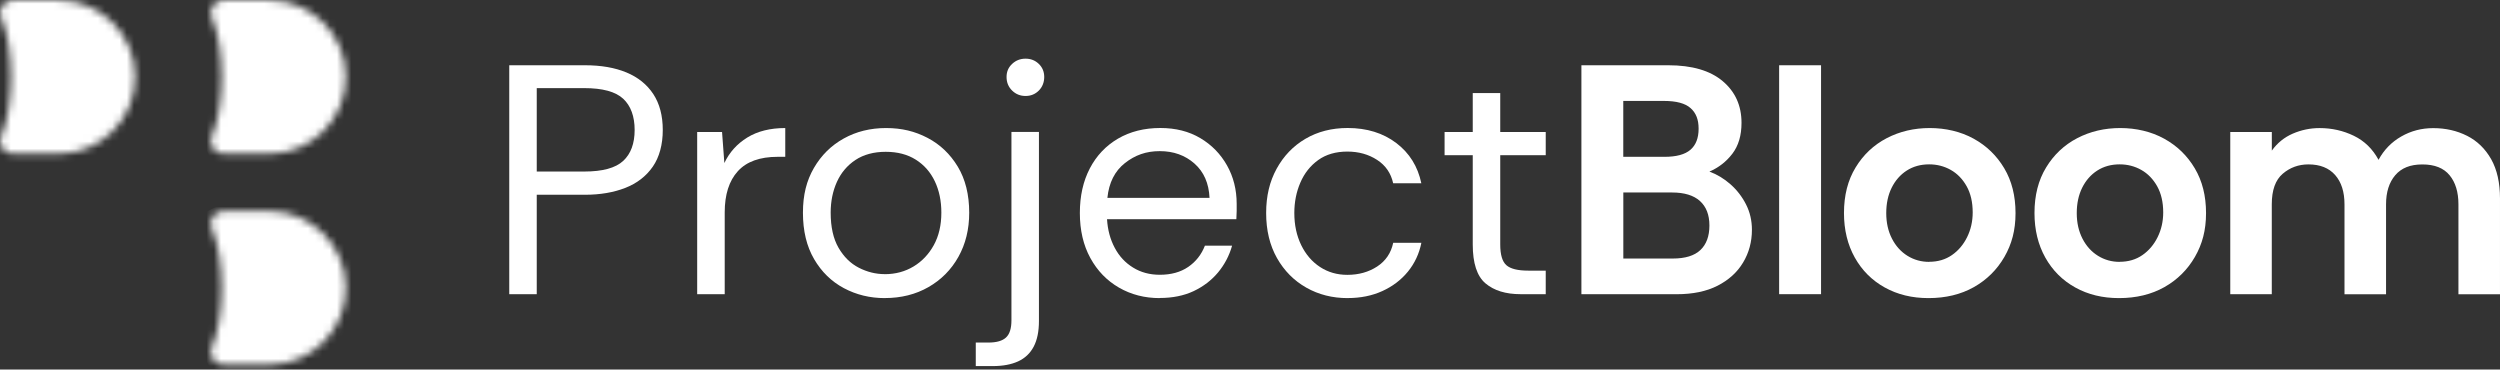
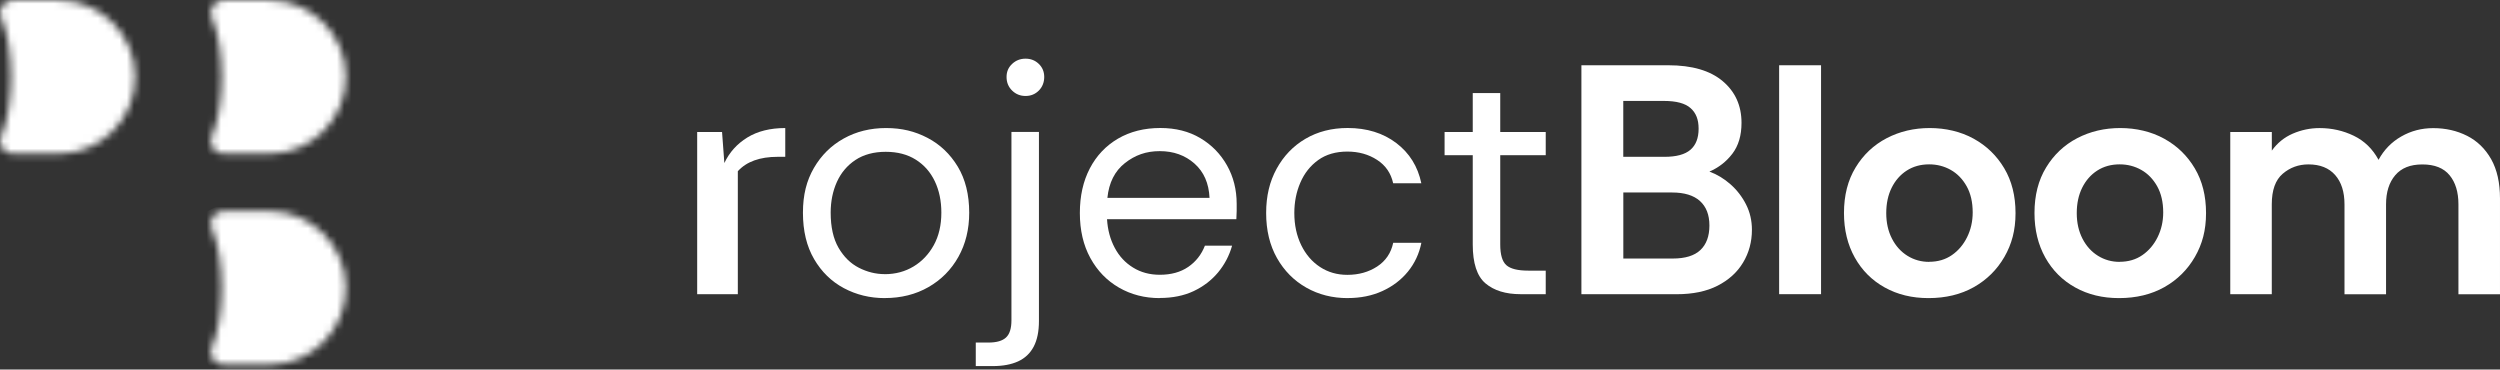
<svg xmlns="http://www.w3.org/2000/svg" width="345" height="51" viewBox="0 0 345 51" fill="none">
  <rect x="0" y="0" width="345" height="51" fill="#333333" stroke="none" />
-   <path d="M70.277 40.596V9.005H80.711C82.942 9.005 84.85 9.334 86.446 9.997C88.041 10.659 89.275 11.651 90.152 12.976C91.024 14.302 91.463 15.956 91.463 17.944C91.463 19.932 91.002 21.673 90.086 22.999C89.165 24.324 87.904 25.299 86.292 25.929C84.68 26.559 82.822 26.877 80.711 26.877H74.071V40.596H70.277ZM74.071 23.672H80.623C83.151 23.672 84.944 23.185 86.002 22.205C87.054 21.23 87.581 19.806 87.581 17.938C87.581 16.071 87.054 14.608 86.002 13.628C84.949 12.648 83.156 12.16 80.623 12.16H74.071V23.667V23.672Z" fill="white" />
-   <path d="M96.211 40.596V18.212H99.643L99.961 22.5C100.652 21.027 101.705 19.855 103.125 18.979C104.539 18.108 106.288 17.67 108.366 17.67V21.64H107.33C104.857 21.64 103.02 22.303 101.82 23.628C100.614 24.954 100.01 26.849 100.01 29.314V40.596H96.216H96.211Z" fill="white" />
+   <path d="M96.211 40.596V18.212H99.643L99.961 22.5C100.652 21.027 101.705 19.855 103.125 18.979C104.539 18.108 106.288 17.67 108.366 17.67V21.64H107.33C104.857 21.64 103.02 22.303 101.82 23.628V40.596H96.216H96.211Z" fill="white" />
  <path d="M122.1 41.138C120.05 41.138 118.169 40.678 116.453 39.764C114.737 38.849 113.366 37.507 112.341 35.749C111.316 33.991 110.806 31.86 110.806 29.363C110.806 26.865 111.31 24.927 112.319 23.179C113.328 21.438 114.698 20.079 116.431 19.116C118.163 18.152 120.115 17.67 122.281 17.67C124.447 17.67 126.261 18.119 127.994 19.023C129.726 19.926 131.119 21.252 132.172 22.993C133.224 24.74 133.751 26.86 133.751 29.357C133.751 31.647 133.252 33.673 132.259 35.448C131.267 37.222 129.885 38.613 128.126 39.621C126.366 40.629 124.353 41.133 122.095 41.133M122.095 37.836C123.569 37.836 124.896 37.48 126.07 36.773C127.243 36.067 128.175 35.081 128.871 33.816C129.562 32.55 129.907 31.061 129.907 29.346C129.907 27.72 129.606 26.279 129.003 25.014C128.4 23.749 127.528 22.758 126.382 22.035C125.236 21.312 123.855 20.95 122.226 20.95C120.598 20.95 119.178 21.328 118.048 22.079C116.919 22.829 116.069 23.837 115.493 25.102C114.923 26.367 114.633 27.78 114.633 29.341C114.633 31.329 114.994 32.945 115.718 34.194C116.442 35.442 117.374 36.362 118.52 36.948C119.666 37.534 120.855 37.83 122.089 37.83" fill="white" />
  <path d="M134.656 50.52V47.272H136.416C137.529 47.272 138.335 47.037 138.834 46.571C139.333 46.106 139.579 45.317 139.579 44.2V18.206H143.374V44.293C143.374 45.739 143.132 46.916 142.65 47.836C142.167 48.751 141.455 49.43 140.506 49.868C139.558 50.301 138.39 50.52 137.003 50.52H134.656ZM141.526 13.244C140.802 13.244 140.183 12.998 139.673 12.499C139.163 12.001 138.905 11.377 138.905 10.626C138.905 9.876 139.163 9.301 139.673 8.819C140.183 8.337 140.802 8.096 141.526 8.096C142.25 8.096 142.858 8.337 143.357 8.819C143.856 9.301 144.103 9.903 144.103 10.626C144.103 11.349 143.856 12.001 143.357 12.499C142.858 12.998 142.25 13.244 141.526 13.244Z" fill="white" />
  <path d="M160.046 41.138C157.968 41.138 156.093 40.656 154.421 39.692C152.749 38.728 151.433 37.37 150.468 35.606C149.503 33.848 149.02 31.778 149.02 29.401C149.02 27.024 149.481 25.003 150.396 23.239C151.312 21.482 152.611 20.112 154.284 19.132C155.956 18.157 157.902 17.664 160.134 17.664C162.239 17.664 164.081 18.13 165.644 19.061C167.212 19.992 168.44 21.251 169.328 22.829C170.216 24.406 170.661 26.175 170.661 28.13V29.122C170.661 29.363 170.644 29.741 170.617 30.25H152.77C152.858 31.723 153.215 33.043 153.834 34.199C154.448 35.36 155.292 36.269 156.367 36.926C157.436 37.589 158.664 37.918 160.046 37.918C161.614 37.918 162.924 37.556 163.977 36.833C165.03 36.11 165.797 35.135 166.28 33.898H170.03C169.641 35.283 168.988 36.516 168.089 37.6C167.184 38.684 166.061 39.539 164.723 40.174C163.385 40.804 161.822 41.122 160.046 41.122M152.82 27.309H166.916C166.823 25.293 166.132 23.716 164.838 22.571C163.544 21.427 161.948 20.857 160.051 20.857C158.154 20.857 156.641 21.405 155.238 22.506C153.84 23.607 153.034 25.206 152.82 27.309Z" fill="white" />
  <path d="M185.979 41.138C183.868 41.138 181.966 40.656 180.266 39.692C178.566 38.728 177.218 37.37 176.22 35.606C175.227 33.848 174.729 31.778 174.729 29.401C174.729 27.024 175.211 25.047 176.176 23.283C177.141 21.525 178.462 20.145 180.151 19.154C181.84 18.163 183.78 17.664 185.979 17.664C188.627 17.664 190.864 18.36 192.69 19.74C194.51 21.125 195.661 22.977 196.144 25.293H192.257C191.955 23.908 191.22 22.834 190.042 22.067C188.863 21.301 187.498 20.917 185.93 20.917C184.362 20.917 182.991 21.306 181.911 22.089C180.825 22.873 180.003 23.908 179.449 25.2C178.89 26.493 178.616 27.895 178.616 29.396C178.616 31.05 178.934 32.523 179.564 33.821C180.195 35.114 181.061 36.121 182.163 36.844C183.265 37.567 184.521 37.929 185.935 37.929C187.503 37.929 188.874 37.545 190.047 36.779C191.22 36.012 191.961 34.922 192.262 33.509H196.149C195.848 35.015 195.228 36.335 194.296 37.48C193.364 38.624 192.185 39.517 190.771 40.163C189.356 40.809 187.761 41.133 185.985 41.133" fill="white" />
  <path d="M209.834 40.596C207.784 40.596 206.172 40.097 204.999 39.106C203.825 38.115 203.239 36.324 203.239 33.739V21.416H199.352V18.212H203.239V12.845H207.033V18.212H213.311V21.416H207.033V33.739C207.033 35.152 207.318 36.11 207.888 36.603C208.458 37.102 209.467 37.348 210.915 37.348H213.311V40.596H209.834Z" fill="white" />
  <path d="M218.234 40.596V9.005H230.208C233.492 9.005 235.998 9.734 237.73 11.196C239.463 12.653 240.329 14.575 240.329 16.952C240.329 18.7 239.907 20.118 239.063 21.219C238.218 22.32 237.166 23.136 235.899 23.678C236.952 24.067 237.922 24.653 238.81 25.436C239.698 26.219 240.411 27.145 240.954 28.213C241.497 29.281 241.765 30.447 241.765 31.713C241.765 33.367 241.36 34.873 240.548 36.226C239.737 37.578 238.558 38.646 237.023 39.429C235.488 40.213 233.607 40.602 231.376 40.602H218.228L218.234 40.596ZM224.018 21.641H229.709C231.337 21.641 232.527 21.317 233.278 20.671C234.029 20.025 234.408 19.055 234.408 17.763C234.408 16.47 234.04 15.583 233.3 14.92C232.56 14.258 231.337 13.929 229.616 13.929H224.012V21.646L224.018 21.641ZM224.018 35.678H230.838C232.555 35.678 233.827 35.289 234.654 34.506C235.482 33.723 235.899 32.594 235.899 31.121C235.899 29.648 235.46 28.52 234.589 27.736C233.717 26.953 232.434 26.564 230.751 26.564H224.018V35.678Z" fill="white" />
  <path d="M251.305 9.006H245.521V40.596H251.305V9.006Z" fill="white" />
  <path d="M266.125 41.138C263.866 41.138 261.854 40.651 260.094 39.67C258.334 38.696 256.952 37.315 255.96 35.541C254.967 33.766 254.469 31.718 254.469 29.401C254.469 26.964 255 24.866 256.075 23.108C257.144 21.345 258.575 20.003 260.368 19.066C262.161 18.135 264.14 17.67 266.311 17.67C268.482 17.67 270.588 18.157 272.364 19.137C274.14 20.118 275.549 21.476 276.586 23.223C277.627 24.97 278.143 27.03 278.143 29.407C278.143 31.784 277.627 33.679 276.608 35.453C275.582 37.228 274.173 38.619 272.386 39.627C270.593 40.634 268.51 41.138 266.13 41.138M266.223 36.127C267.43 36.127 268.471 35.82 269.365 35.201C270.253 34.588 270.955 33.755 271.465 32.72C271.975 31.685 272.232 30.546 272.232 29.314C272.232 27.901 271.953 26.696 271.399 25.704C270.84 24.713 270.111 23.957 269.206 23.448C268.301 22.938 267.309 22.681 266.223 22.681C265.05 22.681 264.019 22.966 263.126 23.541C262.238 24.116 261.547 24.905 261.048 25.912C260.549 26.92 260.302 28.087 260.302 29.412C260.302 30.738 260.565 31.91 261.092 32.934C261.618 33.958 262.336 34.747 263.235 35.305C264.14 35.864 265.132 36.138 266.218 36.138" fill="white" />
  <path d="M292.415 41.138C290.156 41.138 288.144 40.651 286.384 39.67C284.624 38.696 283.243 37.315 282.25 35.541C281.258 33.766 280.759 31.718 280.759 29.401C280.759 26.964 281.291 24.866 282.365 23.108C283.434 21.345 284.865 20.003 286.658 19.066C288.451 18.135 290.43 17.67 292.601 17.67C294.773 17.67 296.878 18.157 298.654 19.137C300.431 20.118 301.84 21.476 302.876 23.223C303.918 24.97 304.433 27.03 304.433 29.407C304.433 31.784 303.918 33.679 302.898 35.453C301.873 37.228 300.464 38.619 298.676 39.627C296.883 40.634 294.8 41.138 292.421 41.138M292.514 36.127C293.72 36.127 294.762 35.82 295.655 35.201C296.544 34.588 297.245 33.755 297.755 32.72C298.265 31.685 298.523 30.546 298.523 29.314C298.523 27.901 298.243 26.696 297.689 25.704C297.13 24.713 296.401 23.957 295.496 23.448C294.592 22.938 293.599 22.681 292.514 22.681C291.34 22.681 290.31 22.966 289.416 23.541C288.528 24.116 287.837 24.905 287.338 25.912C286.839 26.92 286.592 28.087 286.592 29.412C286.592 30.738 286.856 31.91 287.382 32.934C287.908 33.958 288.626 34.747 289.526 35.305C290.43 35.864 291.423 36.138 292.508 36.138" fill="white" />
  <path d="M307.777 40.596V18.212H313.512V20.786C314.263 19.735 315.228 18.952 316.401 18.442C317.575 17.933 318.814 17.675 320.108 17.675C321.796 17.675 323.364 18.032 324.828 18.738C326.287 19.445 327.427 20.551 328.238 22.057C328.99 20.671 330.037 19.598 331.38 18.831C332.718 18.064 334.187 17.681 335.783 17.681C337.499 17.681 339.056 18.037 340.459 18.744C341.857 19.45 342.965 20.529 343.782 21.969C344.593 23.415 344.999 25.217 344.999 27.386V40.607H339.264V28.197C339.264 26.51 338.858 25.173 338.042 24.182C337.23 23.191 335.98 22.692 334.291 22.692C332.603 22.692 331.385 23.191 330.541 24.182C329.697 25.173 329.275 26.515 329.275 28.197V40.607H323.54V28.197C323.54 26.482 323.112 25.135 322.251 24.155C321.396 23.18 320.162 22.687 318.567 22.687C317.213 22.687 316.028 23.114 315.02 23.974C314.011 24.834 313.506 26.236 313.506 28.191V40.602H307.771L307.777 40.596Z" fill="white" />
  <mask id="mask0_337_2083" style="mask-type:luminance" maskUnits="userSpaceOnUse" x="29" y="0" width="19" height="22">
    <path d="M30.824 0.023C29.579 0.023 28.719 1.299 29.223 2.433C31.054 6.507 31.054 14.728 29.223 18.803C28.713 19.937 29.579 21.213 30.824 21.213H37.124C42.979 21.213 47.727 16.47 47.727 10.62C47.727 4.771 42.979 0.028 37.124 0.028H30.824V0.023Z" fill="white" />
  </mask>
  <g mask="url(#mask0_337_2083)">
    <path d="M43.936 -7.621L20.241 4.216L32.53 28.762L56.224 16.925L43.936 -7.621Z" fill="white" />
  </g>
  <mask id="mask1_337_2083" style="mask-type:luminance" maskUnits="userSpaceOnUse" x="0" y="0" width="19" height="22">
    <path d="M1.75 0.023C0.505 0.023 -0.356 1.299 0.149 2.433C1.98 6.507 1.98 14.728 0.149 18.803C-0.361 19.937 0.505 21.213 1.75 21.213H8.049C13.905 21.213 18.653 16.47 18.653 10.62C18.653 4.771 13.905 0.028 8.049 0.028H1.75V0.023Z" fill="white" />
  </mask>
  <g mask="url(#mask1_337_2083)">
    <path d="M14.861 -7.616L-8.833 4.221L3.456 28.767L27.15 16.93L14.861 -7.616Z" fill="white" />
  </g>
  <mask id="mask2_337_2083" style="mask-type:luminance" maskUnits="userSpaceOnUse" x="29" y="29" width="19" height="22">
    <path d="M30.824 29.133C29.579 29.133 28.719 30.409 29.223 31.542C31.054 35.617 31.054 43.838 29.223 47.913C28.713 49.047 29.579 50.323 30.824 50.323H37.124C42.979 50.323 47.727 45.58 47.727 39.73C47.727 33.881 42.979 29.138 37.124 29.138H30.824V29.133Z" fill="white" />
  </mask>
  <g mask="url(#mask2_337_2083)">
    <path d="M43.937 21.486L20.243 33.324L32.532 57.87L56.226 46.033L43.937 21.486Z" fill="white" />
  </g>
</svg>